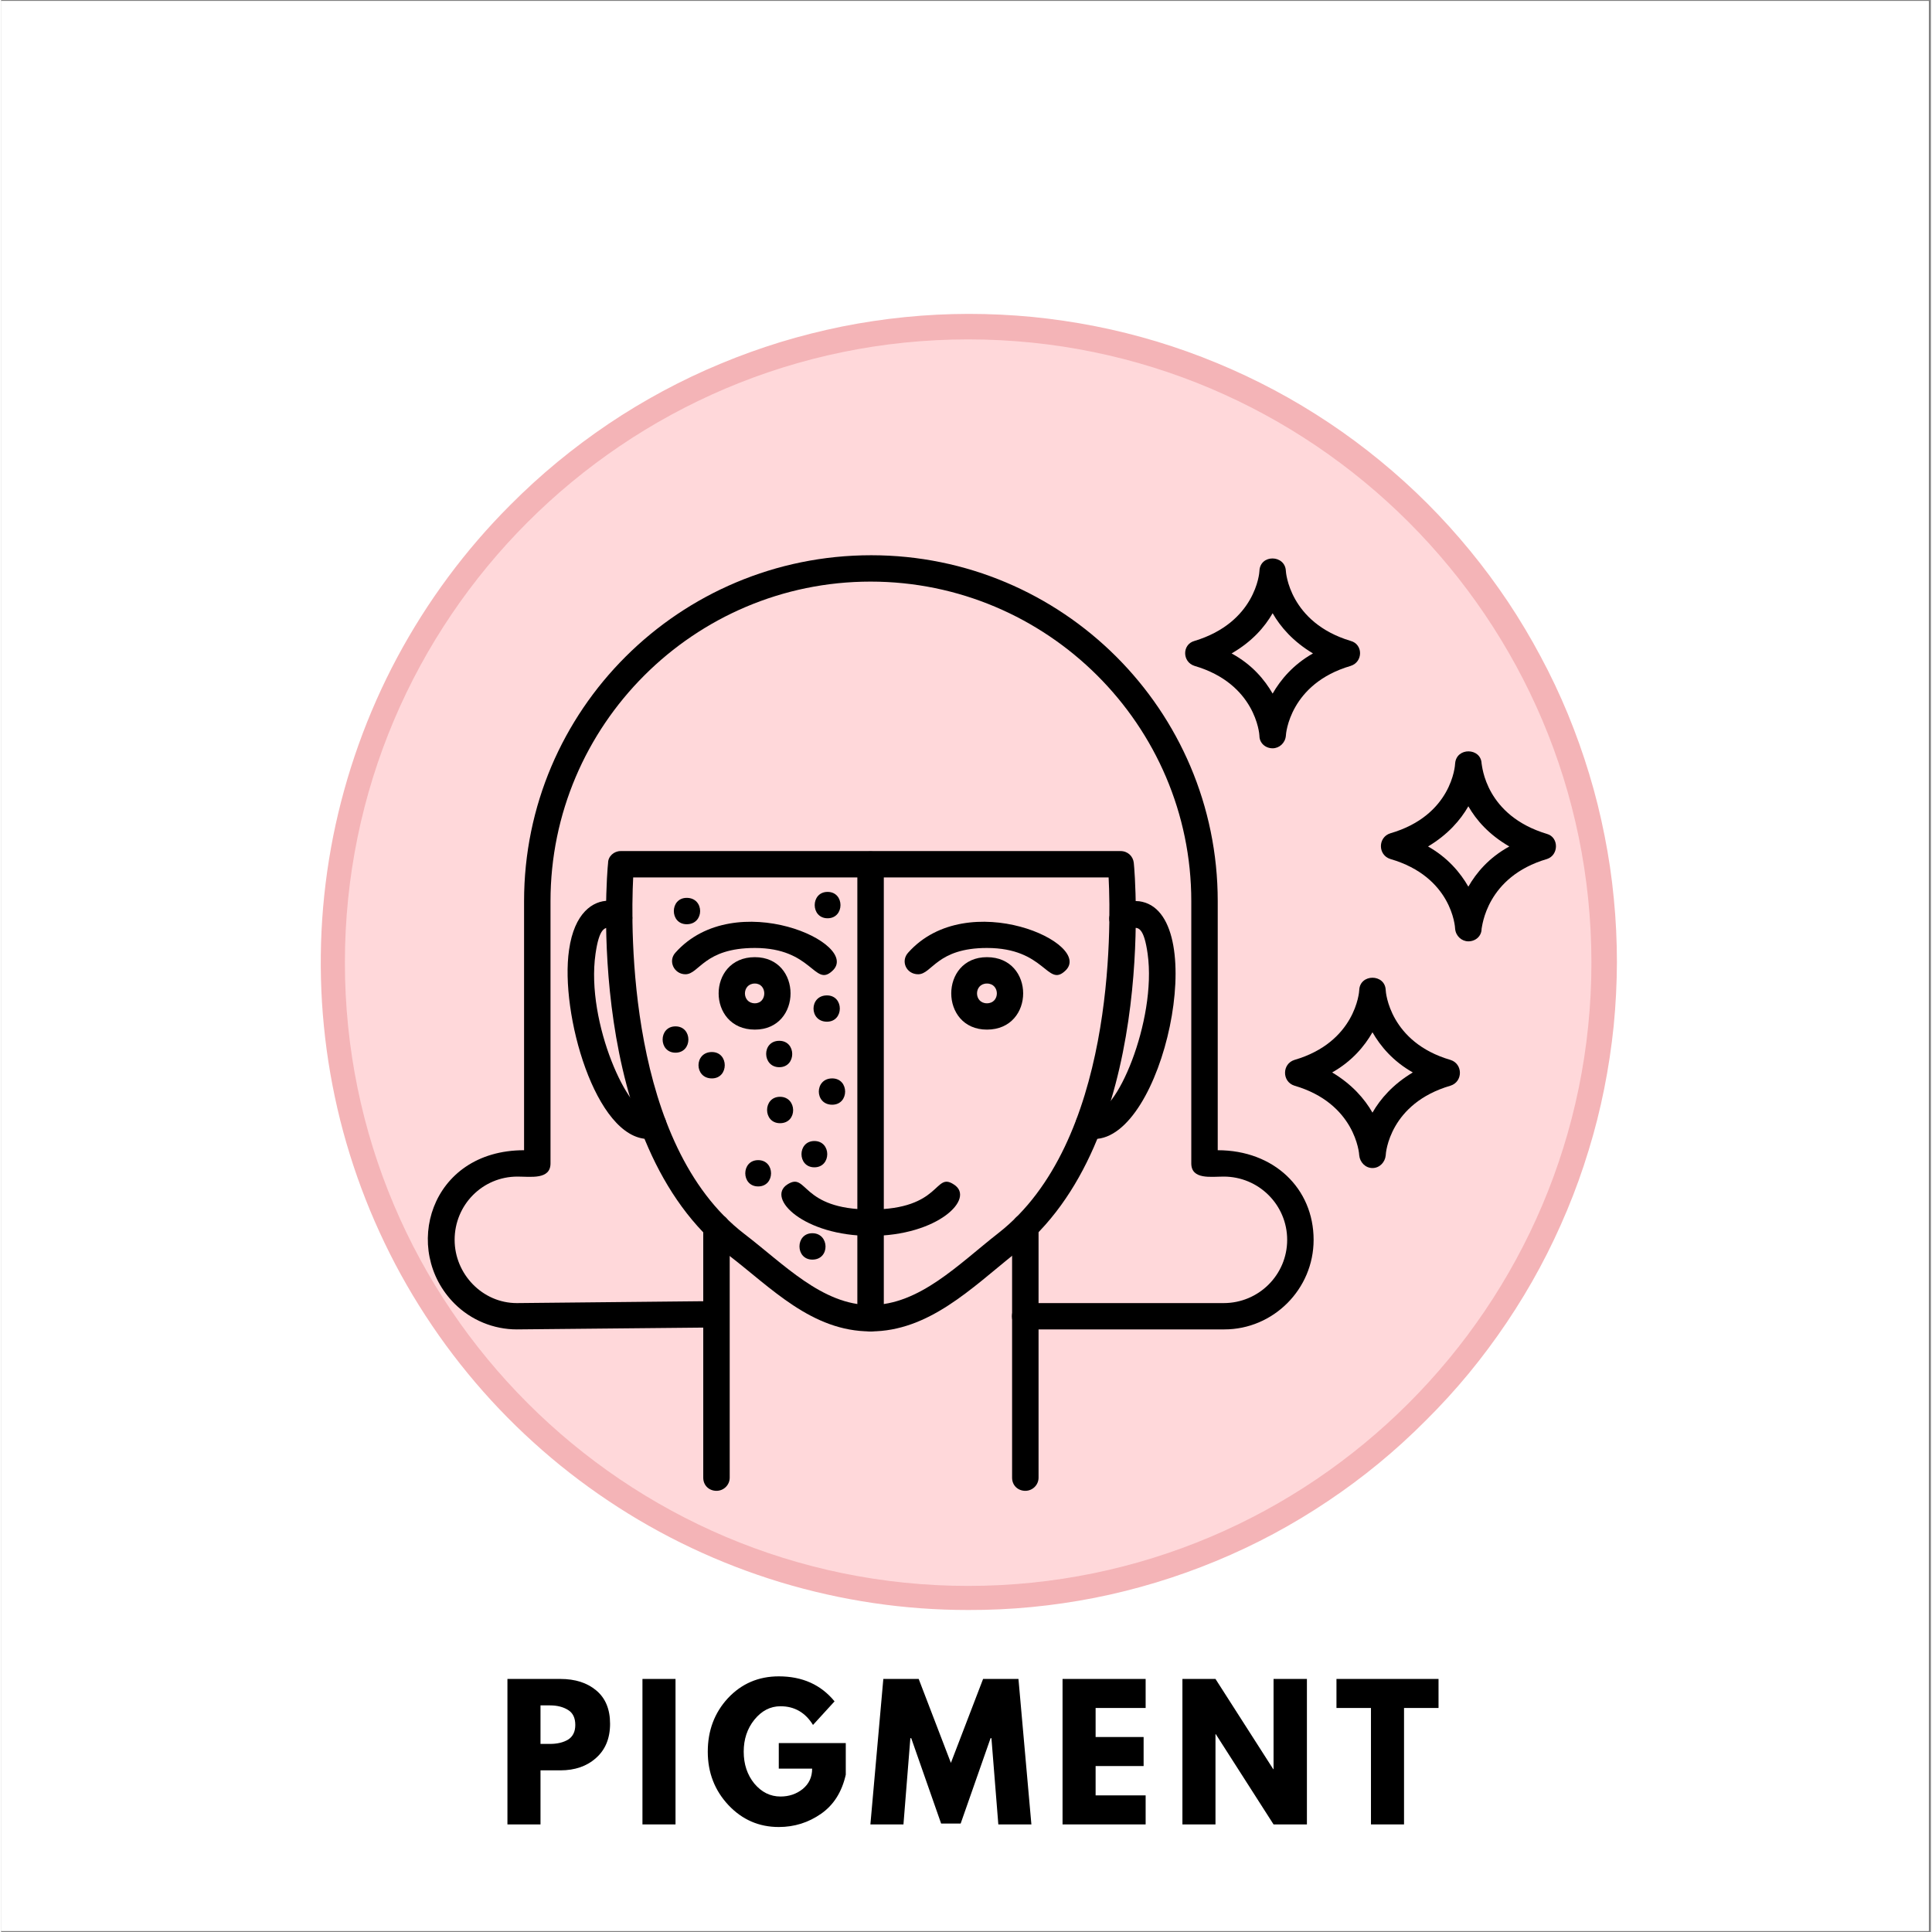
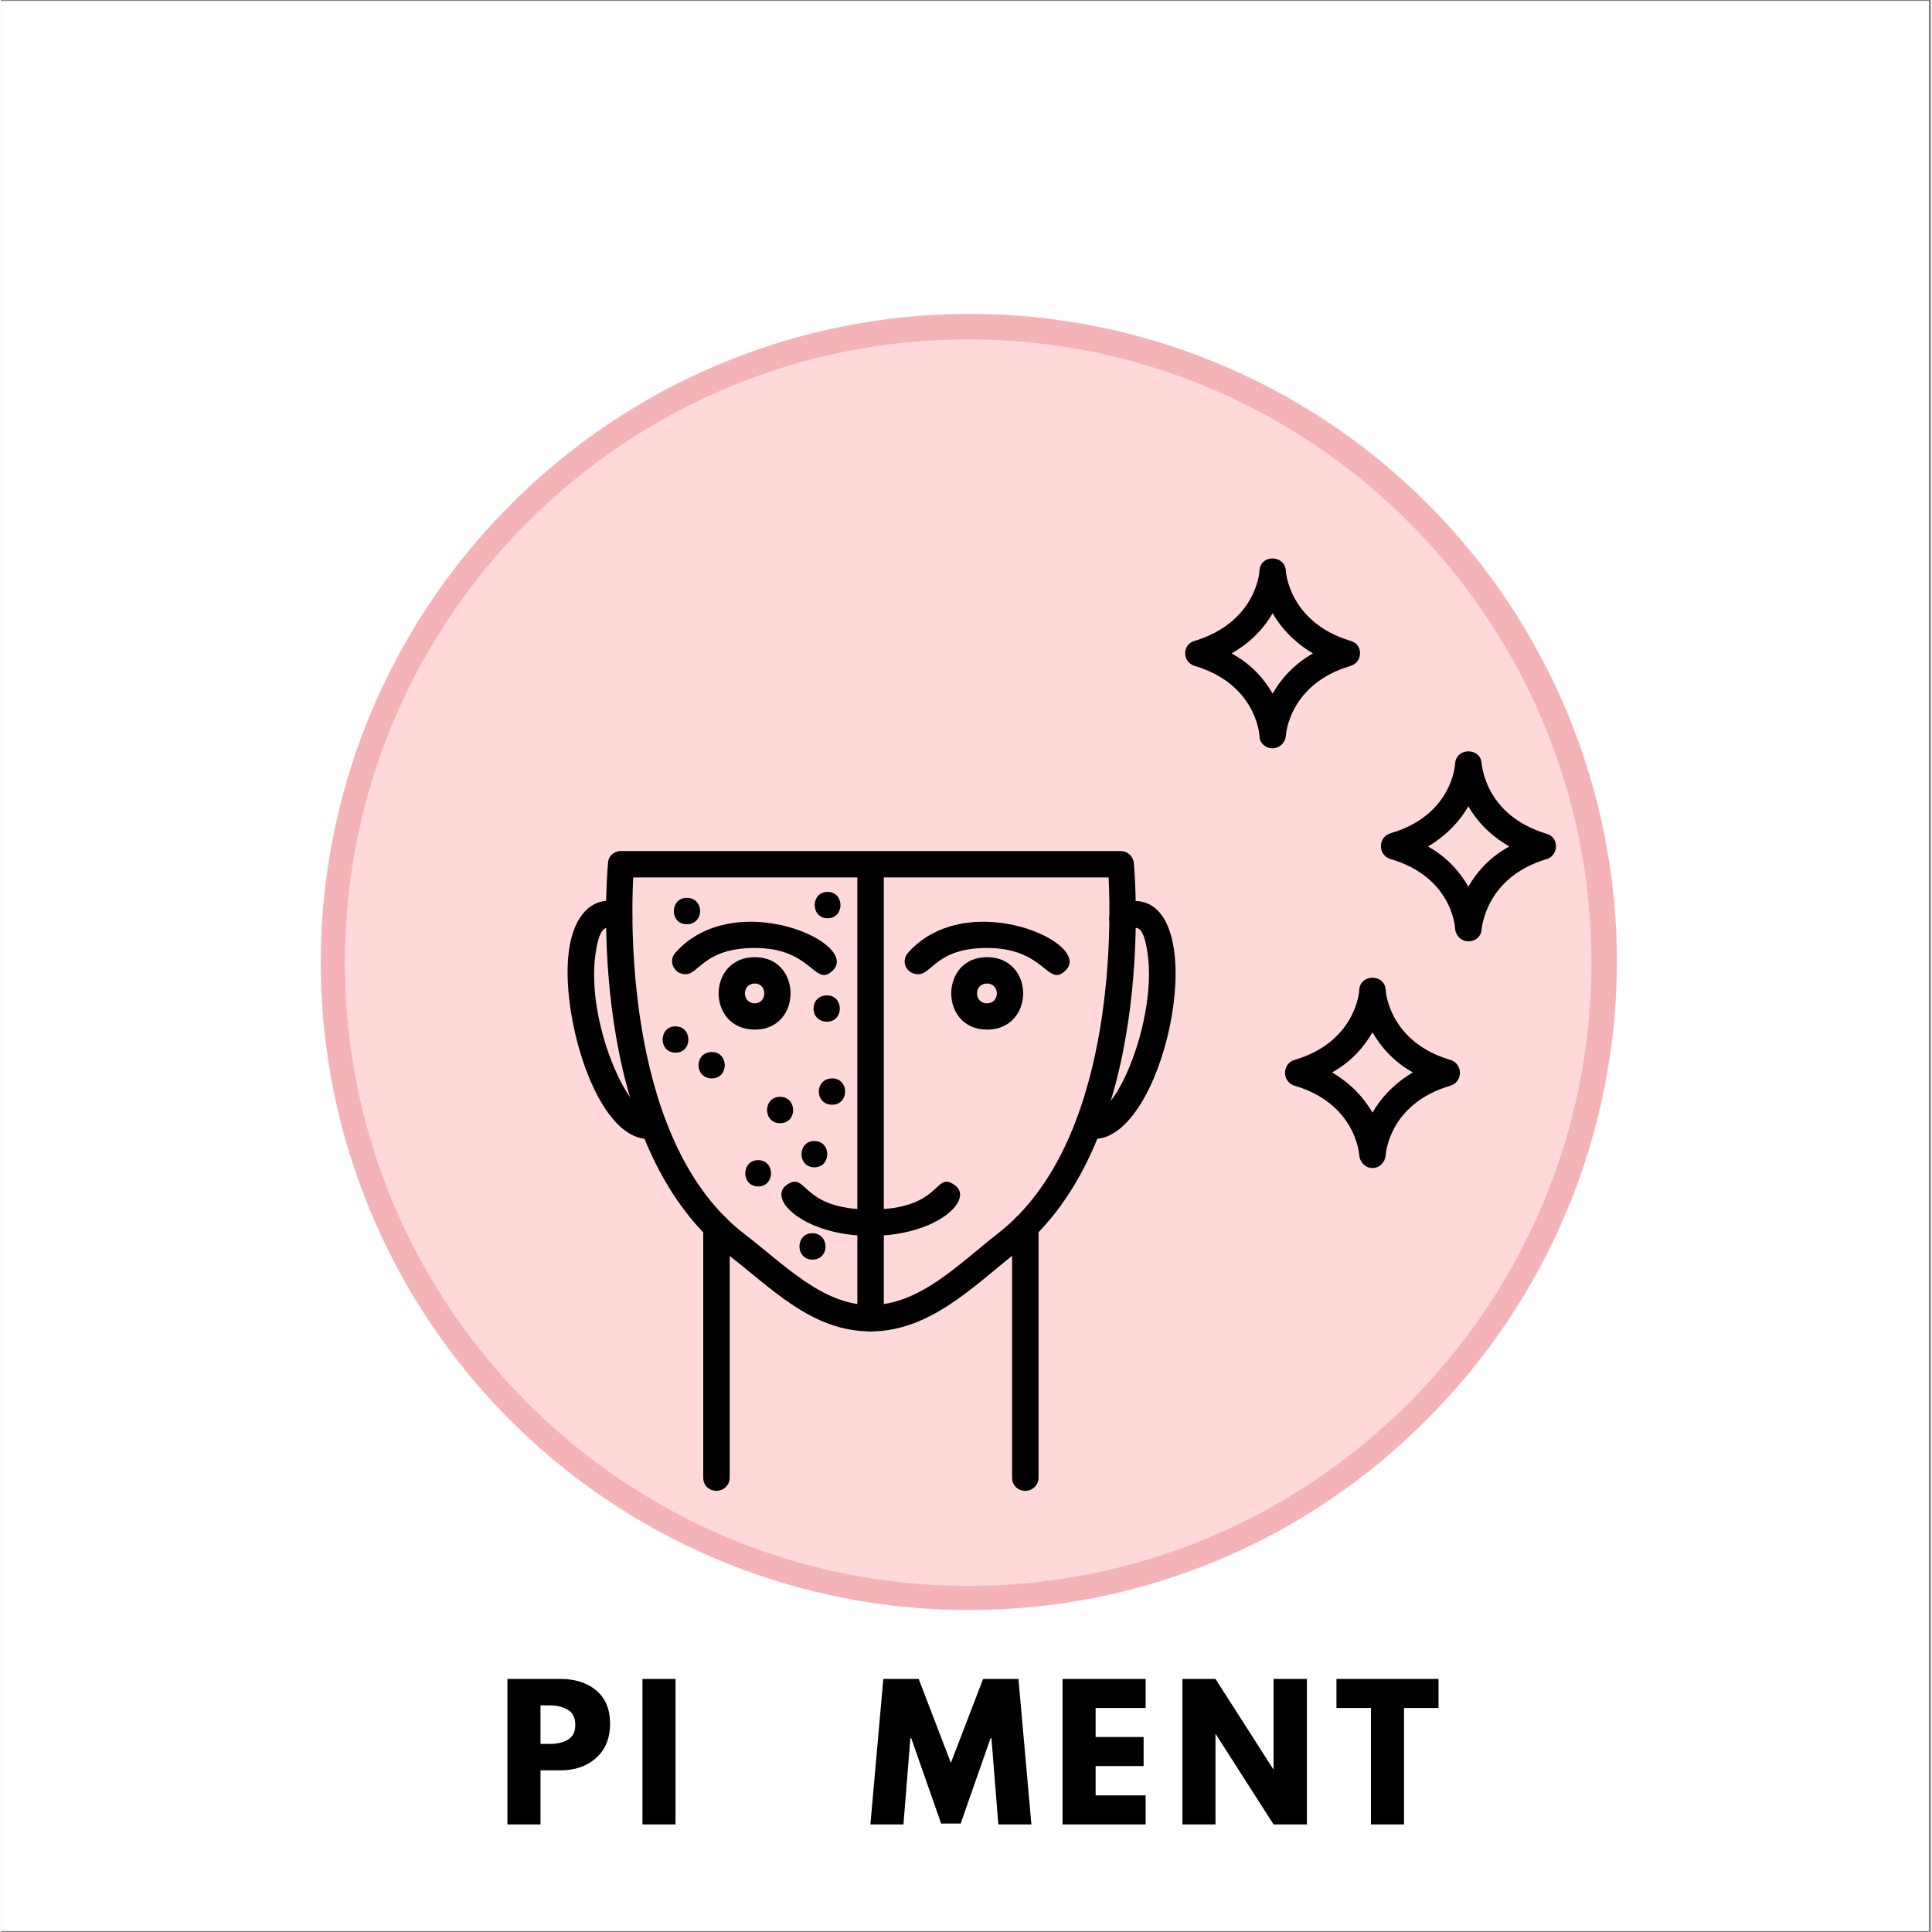
<svg xmlns="http://www.w3.org/2000/svg" version="1.2" preserveAspectRatio="xMidYMid meet" height="140" viewBox="0 0 104.88 105" zoomAndPan="magnify" width="140">
  <rect x="0" y="0" width="104.88" height="105" fill="#808080" stroke="none" />
  <defs>
    <clipPath id="f817de4e87">
      <path d="M 0 0.059 L 104.762 0.059 L 104.762 104.938 L 0 104.938 Z M 0 0.059" />
    </clipPath>
    <clipPath id="1b7bceb924">
      <path d="M 18.262 18.324 L 86.617 18.324 L 86.617 86.676 L 18.262 86.676 Z M 18.262 18.324" />
    </clipPath>
    <clipPath id="a978de177f">
      <path d="M 52.441 18.324 C 33.562 18.324 18.262 33.625 18.262 52.5 C 18.262 71.375 33.562 86.676 52.441 86.676 C 71.316 86.676 86.617 71.375 86.617 52.5 C 86.617 33.625 71.316 18.324 52.441 18.324 Z M 52.441 18.324" />
    </clipPath>
    <clipPath id="efaf169dd7">
      <path d="M 17 17 L 88 17 L 88 87.617 L 17 87.617 Z M 17 17" />
    </clipPath>
    <clipPath id="821e714d90">
      <path d="M 64 30.094 L 74 30.094 L 74 41 L 64 41 Z M 64 30.094" />
    </clipPath>
    <clipPath id="6412340207">
      <path d="M 74 40 L 84.562 40 L 84.562 52 L 74 52 Z M 74 40" />
    </clipPath>
    <clipPath id="5b1b45fedb">
      <path d="M 38 65 L 57 65 L 57 81.035 L 38 81.035 Z M 38 65" />
    </clipPath>
    <clipPath id="d57a14326c">
-       <path d="M 23 30.094 L 72 30.094 L 72 73 L 23 73 Z M 23 30.094" />
-     </clipPath>
+       </clipPath>
  </defs>
  <g id="871dc0292f">
    <g clip-path="url(#f817de4e87)" clip-rule="nonzero">
      <path d="M 0 0.059 L 104.879 0.059 L 104.879 104.941 L 0 104.941 Z M 0 0.059" style="stroke:none;fill-rule:nonzero;fill:#ffffff;fill-opacity:1;" />
      <path d="M 0 0.059 L 104.879 0.059 L 104.879 104.941 L 0 104.941 Z M 0 0.059" style="stroke:none;fill-rule:nonzero;fill:#ffffff;fill-opacity:1;" />
    </g>
    <g clip-path="url(#1b7bceb924)" clip-rule="nonzero">
      <g clip-path="url(#a978de177f)" clip-rule="nonzero">
        <path d="M 18.262 18.324 L 86.617 18.324 L 86.617 86.676 L 18.262 86.676 Z M 18.262 18.324" style="stroke:none;fill-rule:nonzero;fill:#ffd8da;fill-opacity:1;" />
      </g>
    </g>
    <g clip-path="url(#efaf169dd7)" clip-rule="nonzero">
      <path d="M 52.559 87.5 C 50.828 87.5 49.105 87.375 47.395 87.121 C 45.684 86.867 44 86.488 42.344 85.988 C 40.688 85.484 39.078 84.863 37.516 84.125 C 35.949 83.383 34.449 82.535 33.008 81.57 C 31.57 80.609 30.211 79.551 28.93 78.387 C 27.648 77.227 26.457 75.977 25.359 74.637 C 24.262 73.301 23.27 71.891 22.379 70.406 C 21.488 68.922 20.715 67.379 20.051 65.781 C 19.391 64.184 18.848 62.547 18.426 60.867 C 18.008 59.188 17.711 57.488 17.543 55.766 C 17.371 54.043 17.332 52.32 17.414 50.59 C 17.5 48.863 17.711 47.152 18.047 45.453 C 18.387 43.758 18.848 42.094 19.43 40.465 C 20.012 38.836 20.711 37.258 21.527 35.73 C 22.344 34.207 23.266 32.75 24.297 31.359 C 25.328 29.969 26.453 28.664 27.68 27.438 C 28.492 26.621 29.344 25.844 30.234 25.109 C 31.125 24.375 32.051 23.684 33.008 23.039 C 33.965 22.395 34.953 21.801 35.969 21.254 C 36.988 20.707 38.027 20.211 39.094 19.77 C 40.16 19.324 41.246 18.934 42.348 18.594 C 43.453 18.258 44.57 17.977 45.703 17.746 C 46.836 17.52 47.977 17.348 49.125 17.234 C 50.273 17.117 51.422 17.062 52.578 17.059 C 53.734 17.059 54.883 17.113 56.035 17.223 C 57.184 17.336 58.324 17.504 59.457 17.727 C 60.59 17.949 61.707 18.23 62.812 18.562 C 63.918 18.898 65.004 19.285 66.07 19.727 C 67.137 20.168 68.18 20.66 69.199 21.203 C 70.219 21.746 71.207 22.34 72.168 22.98 C 73.129 23.621 74.055 24.309 74.945 25.039 C 75.84 25.773 76.695 26.547 77.512 27.363 C 78.328 28.18 79.102 29.035 79.832 29.926 C 80.566 30.82 81.25 31.746 81.895 32.707 C 82.535 33.668 83.125 34.656 83.668 35.676 C 84.215 36.691 84.707 37.734 85.148 38.801 C 85.586 39.871 85.977 40.957 86.309 42.062 C 86.645 43.164 86.922 44.285 87.145 45.418 C 87.371 46.551 87.539 47.691 87.648 48.84 C 87.762 49.988 87.816 51.141 87.816 52.297 C 87.812 53.449 87.754 54.602 87.641 55.75 C 87.523 56.898 87.352 58.039 87.125 59.172 C 86.898 60.305 86.617 61.422 86.277 62.523 C 85.941 63.629 85.551 64.715 85.105 65.781 C 84.66 66.844 84.168 67.887 83.621 68.902 C 83.074 69.922 82.477 70.906 81.832 71.867 C 81.188 72.824 80.5 73.75 79.766 74.641 C 79.031 75.531 78.254 76.383 77.434 77.195 C 75.805 78.836 74.031 80.297 72.109 81.582 C 70.191 82.871 68.164 83.957 66.027 84.84 C 63.895 85.723 61.691 86.391 59.426 86.84 C 57.156 87.285 54.867 87.508 52.559 87.5 Z M 52.559 18.445 C 33.879 18.445 18.684 33.641 18.684 52.316 C 18.684 70.996 33.879 86.191 52.559 86.191 C 71.234 86.191 86.43 70.996 86.43 52.316 C 86.43 33.641 71.234 18.445 52.559 18.445 Z M 52.559 18.445" style="stroke:none;fill-rule:nonzero;fill:#f4b4b7;fill-opacity:1;" />
    </g>
    <path d="M 45.168 60.039 C 46.105 60.039 46.105 58.609 45.168 58.609 C 44.199 58.609 44.199 60.039 45.168 60.039 Z M 45.168 60.039" style="stroke:none;fill-rule:evenodd;fill:#000000;fill-opacity:1;" />
    <path d="M 42.332 61.043 C 43.301 61.043 43.266 59.609 42.332 59.609 C 41.395 59.609 41.395 61.043 42.332 61.043 Z M 42.332 61.043" style="stroke:none;fill-rule:evenodd;fill:#000000;fill-opacity:1;" />
    <path d="M 38.629 58.609 C 39.562 58.609 39.562 57.176 38.629 57.176 C 37.66 57.176 37.66 58.609 38.629 58.609 Z M 38.629 58.609" style="stroke:none;fill-rule:evenodd;fill:#000000;fill-opacity:1;" />
    <path d="M 44.883 55.527 C 45.816 55.527 45.816 54.098 44.883 54.098 C 43.91 54.098 43.91 55.527 44.883 55.527 Z M 44.883 55.527" style="stroke:none;fill-rule:evenodd;fill:#000000;fill-opacity:1;" />
    <path d="M 37.262 50.23 C 38.234 50.23 38.234 48.797 37.262 48.797 C 36.328 48.797 36.328 50.23 37.262 50.23 Z M 37.262 50.23" style="stroke:none;fill-rule:evenodd;fill:#000000;fill-opacity:1;" />
    <path d="M 44.918 49.906 C 45.852 49.906 45.852 48.473 44.918 48.473 C 43.984 48.473 43.984 49.906 44.918 49.906 Z M 44.918 49.906" style="stroke:none;fill-rule:evenodd;fill:#000000;fill-opacity:1;" />
    <path d="M 41.145 64.48 C 42.078 64.48 42.078 63.051 41.145 63.051 C 40.211 63.051 40.211 64.48 41.145 64.48 Z M 41.145 64.48" style="stroke:none;fill-rule:evenodd;fill:#000000;fill-opacity:1;" />
    <path d="M 36.652 57.211 C 37.586 57.211 37.586 55.781 36.652 55.781 C 35.719 55.781 35.719 57.211 36.652 57.211 Z M 36.652 57.211" style="stroke:none;fill-rule:evenodd;fill:#000000;fill-opacity:1;" />
-     <path d="M 42.293 58 C 43.23 58 43.23 56.566 42.293 56.566 C 41.324 56.566 41.359 58 42.293 58 Z M 42.293 58" style="stroke:none;fill-rule:evenodd;fill:#000000;fill-opacity:1;" />
    <path d="M 44.199 63.441 C 45.133 63.441 45.133 62.012 44.199 62.012 C 43.266 62.012 43.266 63.441 44.199 63.441 Z M 44.199 63.441" style="stroke:none;fill-rule:evenodd;fill:#000000;fill-opacity:1;" />
    <path d="M 44.09 68.457 C 45.062 68.457 45.027 67.023 44.09 67.023 C 43.156 67.023 43.156 68.457 44.09 68.457 Z M 44.09 68.457" style="stroke:none;fill-rule:evenodd;fill:#000000;fill-opacity:1;" />
    <g clip-path="url(#821e714d90)" clip-rule="nonzero">
      <path d="M 69.105 40.668 C 69.465 40.668 69.789 40.383 69.824 39.988 C 69.824 39.879 70.039 37.16 73.344 36.191 C 74.027 35.977 74.027 35.012 73.344 34.832 C 70.004 33.828 69.824 31.07 69.824 31.035 C 69.789 30.141 68.422 30.105 68.387 31.035 C 68.387 31.145 68.172 33.828 64.863 34.832 C 64.18 35.012 64.18 35.977 64.863 36.191 C 68.172 37.16 68.387 39.879 68.387 39.988 C 68.387 40.383 68.711 40.668 69.105 40.668 Z M 71.297 35.512 C 70.219 36.121 69.535 36.945 69.105 37.695 C 68.672 36.945 67.992 36.121 66.875 35.512 C 67.992 34.867 68.672 34.078 69.105 33.328 C 69.535 34.078 70.219 34.867 71.297 35.512 Z M 71.297 35.512" style="stroke:none;fill-rule:evenodd;fill:#000000;fill-opacity:1;" />
    </g>
    <path d="M 74.531 63.48 C 74.926 63.48 75.215 63.156 75.25 62.797 C 75.25 62.656 75.465 59.969 78.773 59.004 C 79.453 58.789 79.453 57.82 78.773 57.605 C 75.465 56.641 75.25 53.918 75.25 53.809 C 75.215 52.914 73.848 52.914 73.812 53.809 C 73.812 53.918 73.598 56.641 70.289 57.605 C 69.609 57.82 69.609 58.789 70.289 59.004 C 73.598 59.969 73.812 62.691 73.812 62.797 C 73.848 63.156 74.137 63.48 74.531 63.48 Z M 76.723 58.285 C 75.645 58.93 74.961 59.719 74.531 60.469 C 74.102 59.719 73.418 58.93 72.34 58.285 C 73.418 57.676 74.102 56.855 74.531 56.102 C 74.961 56.855 75.645 57.676 76.723 58.285 Z M 76.723 58.285" style="stroke:none;fill-rule:evenodd;fill:#000000;fill-opacity:1;" />
    <g clip-path="url(#6412340207)" clip-rule="nonzero">
      <path d="M 79.742 51.16 C 80.137 51.16 80.461 50.875 80.461 50.48 C 80.496 50.371 80.711 47.652 84.02 46.684 C 84.664 46.469 84.664 45.504 84.02 45.324 C 80.676 44.32 80.496 41.637 80.461 41.492 C 80.426 40.633 79.094 40.598 79.023 41.492 C 79.023 41.598 78.844 44.32 75.5 45.289 C 74.82 45.504 74.82 46.469 75.5 46.684 C 78.844 47.652 79.023 50.371 79.023 50.48 C 79.059 50.875 79.383 51.16 79.742 51.16 Z M 81.969 46.004 C 80.855 46.613 80.172 47.438 79.742 48.188 C 79.312 47.438 78.629 46.613 77.551 46.004 C 78.629 45.359 79.312 44.57 79.742 43.82 C 80.172 44.57 80.855 45.359 81.969 46.004 Z M 81.969 46.004" style="stroke:none;fill-rule:evenodd;fill:#000000;fill-opacity:1;" />
    </g>
    <path d="M 35.18 61.902 C 36.652 61.902 36.293 60.184 35.25 60.434 C 34.172 60.723 31.766 55.602 32.305 51.84 C 32.699 49.082 33.527 51.41 34.207 50.23 C 34.926 49.012 31.441 47.578 30.867 51.625 C 30.363 55.062 32.305 61.902 35.18 61.902 Z M 35.18 61.902" style="stroke:none;fill-rule:evenodd;fill:#000000;fill-opacity:1;" />
    <path d="M 59.402 61.902 C 63.176 61.902 65.727 49.871 62.023 49.012 C 61.164 48.797 59.832 49.441 60.336 50.301 C 61.055 51.52 61.918 49.012 62.312 51.84 C 62.816 55.457 60.551 60.793 59.293 60.434 C 58.289 60.148 57.855 61.902 59.402 61.902 Z M 59.402 61.902" style="stroke:none;fill-rule:evenodd;fill:#000000;fill-opacity:1;" />
    <g clip-path="url(#5b1b45fedb)" clip-rule="nonzero">
      <path d="M 38.879 81.023 C 39.277 81.023 39.598 80.703 39.598 80.309 L 39.598 66.703 C 39.598 65.734 38.16 65.734 38.16 66.703 L 38.16 80.309 C 38.16 80.738 38.484 81.023 38.879 81.023 Z M 55.664 81.023 C 56.059 81.023 56.383 80.703 56.383 80.309 L 56.383 66.703 C 56.383 65.734 54.945 65.734 54.945 66.703 L 54.945 80.309 C 54.945 80.738 55.27 81.023 55.664 81.023 Z M 55.664 81.023" style="stroke:none;fill-rule:evenodd;fill:#000000;fill-opacity:1;" />
    </g>
    <path d="M 47.254 67.168 C 50.918 67.168 52.969 65.125 51.781 64.375 C 50.703 63.656 51.137 65.734 47.254 65.734 C 43.41 65.734 43.84 63.656 42.727 64.375 C 41.574 65.125 43.625 67.168 47.254 67.168 Z M 47.254 67.168" style="stroke:none;fill-rule:evenodd;fill:#000000;fill-opacity:1;" />
    <path d="M 40.965 55.957 C 43.551 55.957 43.551 52.02 40.965 52.02 C 38.34 52.02 38.34 55.957 40.965 55.957 Z M 40.965 53.453 C 41.648 53.453 41.648 54.527 40.965 54.527 C 40.246 54.527 40.246 53.453 40.965 53.453 Z M 40.965 53.453" style="stroke:none;fill-rule:evenodd;fill:#000000;fill-opacity:1;" />
    <path d="M 49.84 52.949 C 50.598 52.949 50.848 51.52 53.578 51.52 C 56.742 51.52 56.852 53.668 57.82 52.773 C 59.473 51.305 52.535 48.152 49.301 51.77 C 48.871 52.234 49.195 52.949 49.84 52.949 Z M 49.84 52.949" style="stroke:none;fill-rule:evenodd;fill:#000000;fill-opacity:1;" />
    <path d="M 37.191 52.949 C 37.945 52.949 38.199 51.52 40.965 51.52 C 44.09 51.52 44.199 53.668 45.168 52.773 C 46.824 51.305 39.887 48.152 36.652 51.77 C 36.223 52.234 36.582 52.949 37.191 52.949 Z M 37.191 52.949" style="stroke:none;fill-rule:evenodd;fill:#000000;fill-opacity:1;" />
    <g clip-path="url(#d57a14326c)" clip-rule="nonzero">
      <path d="M 28.027 72.25 L 38.879 72.145 C 39.816 72.145 39.816 70.711 38.879 70.711 L 28.027 70.82 C 26.16 70.82 24.648 69.242 24.648 67.383 C 24.648 65.484 26.16 63.945 28.062 63.945 C 28.781 63.945 29.859 64.125 29.859 63.227 L 29.859 48.977 C 29.859 39.414 37.66 31.609 47.254 31.609 C 56.852 31.609 64.684 39.414 64.684 48.977 L 64.684 63.227 C 64.684 64.125 65.762 63.945 66.445 63.945 C 68.352 63.945 69.895 65.484 69.895 67.383 C 69.895 69.281 68.352 70.82 66.445 70.82 L 55.664 70.82 C 54.695 70.82 54.695 72.25 55.664 72.25 L 66.48 72.25 C 69.141 72.25 71.332 70.066 71.332 67.383 C 71.332 64.59 69.176 62.512 66.121 62.512 L 66.121 48.977 C 66.121 38.59 57.676 30.176 47.289 30.176 C 36.867 30.176 28.422 38.59 28.422 48.977 L 28.422 62.512 C 23.285 62.512 21.738 67.953 24.648 70.855 C 25.547 71.75 26.77 72.25 28.027 72.25 Z M 28.027 72.25" style="stroke:none;fill-rule:evenodd;fill:#000000;fill-opacity:1;" />
    </g>
    <path d="M 47.254 72.359 C 50.418 72.359 52.754 69.996 55.09 68.133 C 62.852 62.082 61.629 47.508 61.559 46.898 C 61.523 46.539 61.234 46.254 60.84 46.254 L 33.668 46.254 C 33.309 46.254 32.988 46.539 32.988 46.898 C 32.914 47.543 31.691 62.152 39.527 68.207 C 41.863 69.996 44.055 72.359 47.254 72.359 Z M 60.191 47.688 C 60.336 50.551 60.48 62.117 54.191 67.023 C 52.035 68.707 49.914 70.926 47.254 70.926 C 44.629 70.926 42.547 68.707 40.391 67.059 C 34.066 62.191 34.207 50.551 34.352 47.688 Z M 60.191 47.688" style="stroke:none;fill-rule:evenodd;fill:#000000;fill-opacity:1;" />
    <path d="M 53.578 55.957 C 56.203 55.957 56.203 52.02 53.578 52.02 C 50.992 52.02 50.992 55.957 53.578 55.957 Z M 53.578 53.453 C 54.297 53.453 54.297 54.527 53.578 54.527 C 52.859 54.527 52.859 53.453 53.578 53.453 Z M 53.578 53.453" style="stroke:none;fill-rule:evenodd;fill:#000000;fill-opacity:1;" />
    <path d="M 47.254 72.359 C 47.648 72.359 47.973 72.035 47.973 71.645 L 47.973 46.969 C 47.973 46.039 46.535 46.039 46.535 46.969 L 46.535 71.645 C 46.535 72.035 46.859 72.359 47.254 72.359 Z M 47.254 72.359" style="stroke:none;fill-rule:evenodd;fill:#000000;fill-opacity:1;" />
    <g style="fill:#000000;fill-opacity:1;">
      <g transform="translate(26.94, 99.153)">
        <path d="M 0.578 -7.906 L 3.453 -7.906 C 4.266 -7.906 4.914 -7.695 5.406 -7.281 C 5.906 -6.863 6.156 -6.258 6.156 -5.469 C 6.156 -4.676 5.898 -4.055 5.391 -3.609 C 4.891 -3.16 4.242 -2.938 3.453 -2.938 L 2.375 -2.938 L 2.375 0 L 0.578 0 Z M 2.375 -4.375 L 2.891 -4.375 C 3.285 -4.375 3.613 -4.453 3.875 -4.609 C 4.133 -4.773 4.266 -5.039 4.266 -5.406 C 4.266 -5.789 4.133 -6.062 3.875 -6.219 C 3.613 -6.383 3.285 -6.469 2.891 -6.469 L 2.375 -6.469 Z M 2.375 -4.375" style="stroke:none" />
      </g>
    </g>
    <g style="fill:#000000;fill-opacity:1;">
      <g transform="translate(34.278, 99.153)">
        <path d="M 2.375 -7.906 L 2.375 0 L 0.578 0 L 0.578 -7.906 Z M 2.375 -7.906" style="stroke:none" />
      </g>
    </g>
    <g style="fill:#000000;fill-opacity:1;">
      <g transform="translate(38.187, 99.153)">
-         <path d="M 7.719 -4.422 L 7.719 -2.703 C 7.508 -1.766 7.062 -1.055 6.375 -0.578 C 5.688 -0.098 4.922 0.141 4.078 0.141 C 3.004 0.141 2.094 -0.254 1.344 -1.047 C 0.594 -1.848 0.219 -2.816 0.219 -3.953 C 0.219 -5.098 0.582 -6.066 1.312 -6.859 C 2.051 -7.648 2.973 -8.047 4.078 -8.047 C 5.359 -8.047 6.367 -7.594 7.109 -6.688 L 5.938 -5.406 C 5.52 -6.082 4.93 -6.422 4.172 -6.422 C 3.617 -6.422 3.145 -6.176 2.75 -5.688 C 2.363 -5.207 2.172 -4.629 2.172 -3.953 C 2.172 -3.273 2.363 -2.695 2.75 -2.219 C 3.145 -1.75 3.617 -1.516 4.172 -1.516 C 4.629 -1.516 5.031 -1.648 5.375 -1.922 C 5.719 -2.203 5.891 -2.57 5.891 -3.031 L 4.078 -3.031 L 4.078 -4.422 Z M 7.719 -4.422" style="stroke:none" />
-       </g>
+         </g>
    </g>
    <g style="fill:#000000;fill-opacity:1;">
      <g transform="translate(47.088, 99.153)">
        <path d="M 7.109 0 L 6.734 -4.688 L 6.688 -4.688 L 5.062 -0.047 L 4 -0.047 L 2.375 -4.688 L 2.328 -4.688 L 1.953 0 L 0.156 0 L 0.859 -7.906 L 2.781 -7.906 L 4.531 -3.344 L 6.281 -7.906 L 8.203 -7.906 L 8.906 0 Z M 7.109 0" style="stroke:none" />
      </g>
    </g>
    <g style="fill:#000000;fill-opacity:1;">
      <g transform="translate(57.109, 99.153)">
        <path d="M 5.094 -7.906 L 5.094 -6.328 L 2.375 -6.328 L 2.375 -4.75 L 4.984 -4.75 L 4.984 -3.172 L 2.375 -3.172 L 2.375 -1.578 L 5.094 -1.578 L 5.094 0 L 0.578 0 L 0.578 -7.906 Z M 5.094 -7.906" style="stroke:none" />
      </g>
    </g>
    <g style="fill:#000000;fill-opacity:1;">
      <g transform="translate(63.624, 99.153)">
        <path d="M 2.375 -4.906 L 2.375 0 L 0.578 0 L 0.578 -7.906 L 2.375 -7.906 L 5.516 -3 L 5.531 -3 L 5.531 -7.906 L 7.344 -7.906 L 7.344 0 L 5.531 0 L 2.391 -4.906 Z M 2.375 -4.906" style="stroke:none" />
      </g>
    </g>
    <g style="fill:#000000;fill-opacity:1;">
      <g transform="translate(72.496, 99.153)">
        <path d="M 0.078 -6.328 L 0.078 -7.906 L 5.625 -7.906 L 5.625 -6.328 L 3.75 -6.328 L 3.75 0 L 1.953 0 L 1.953 -6.328 Z M 0.078 -6.328" style="stroke:none" />
      </g>
    </g>
  </g>
</svg>